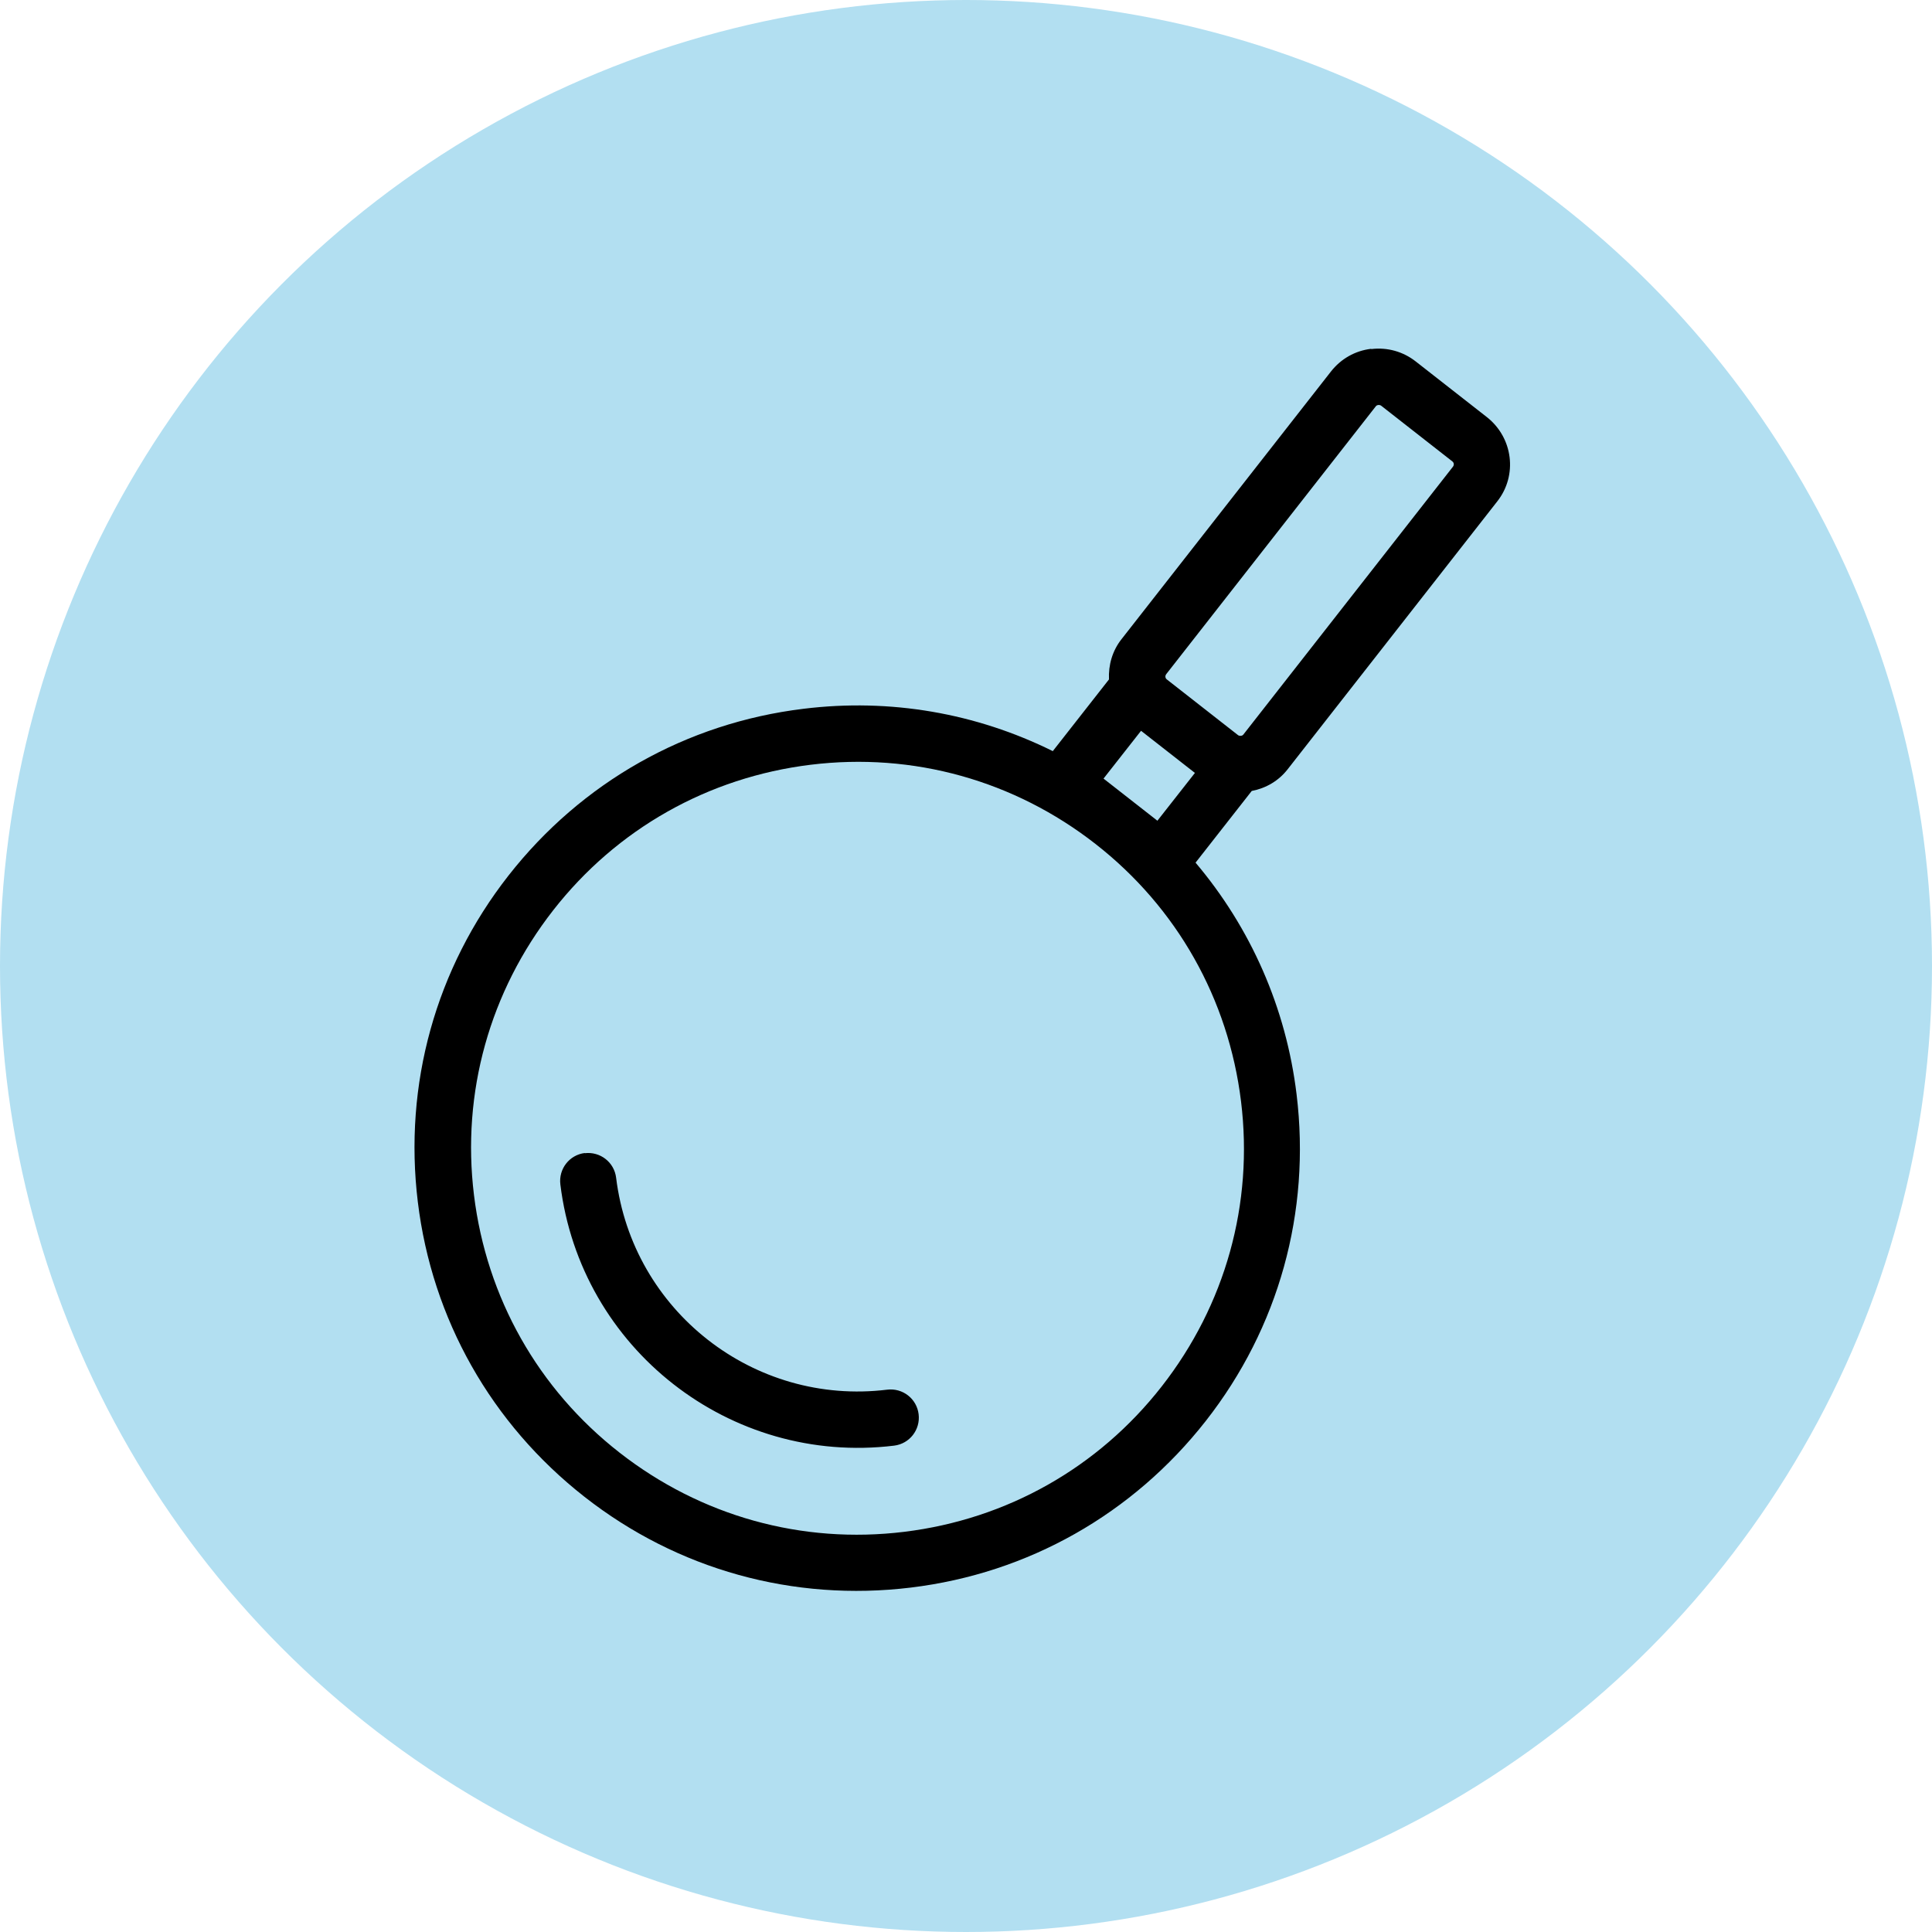
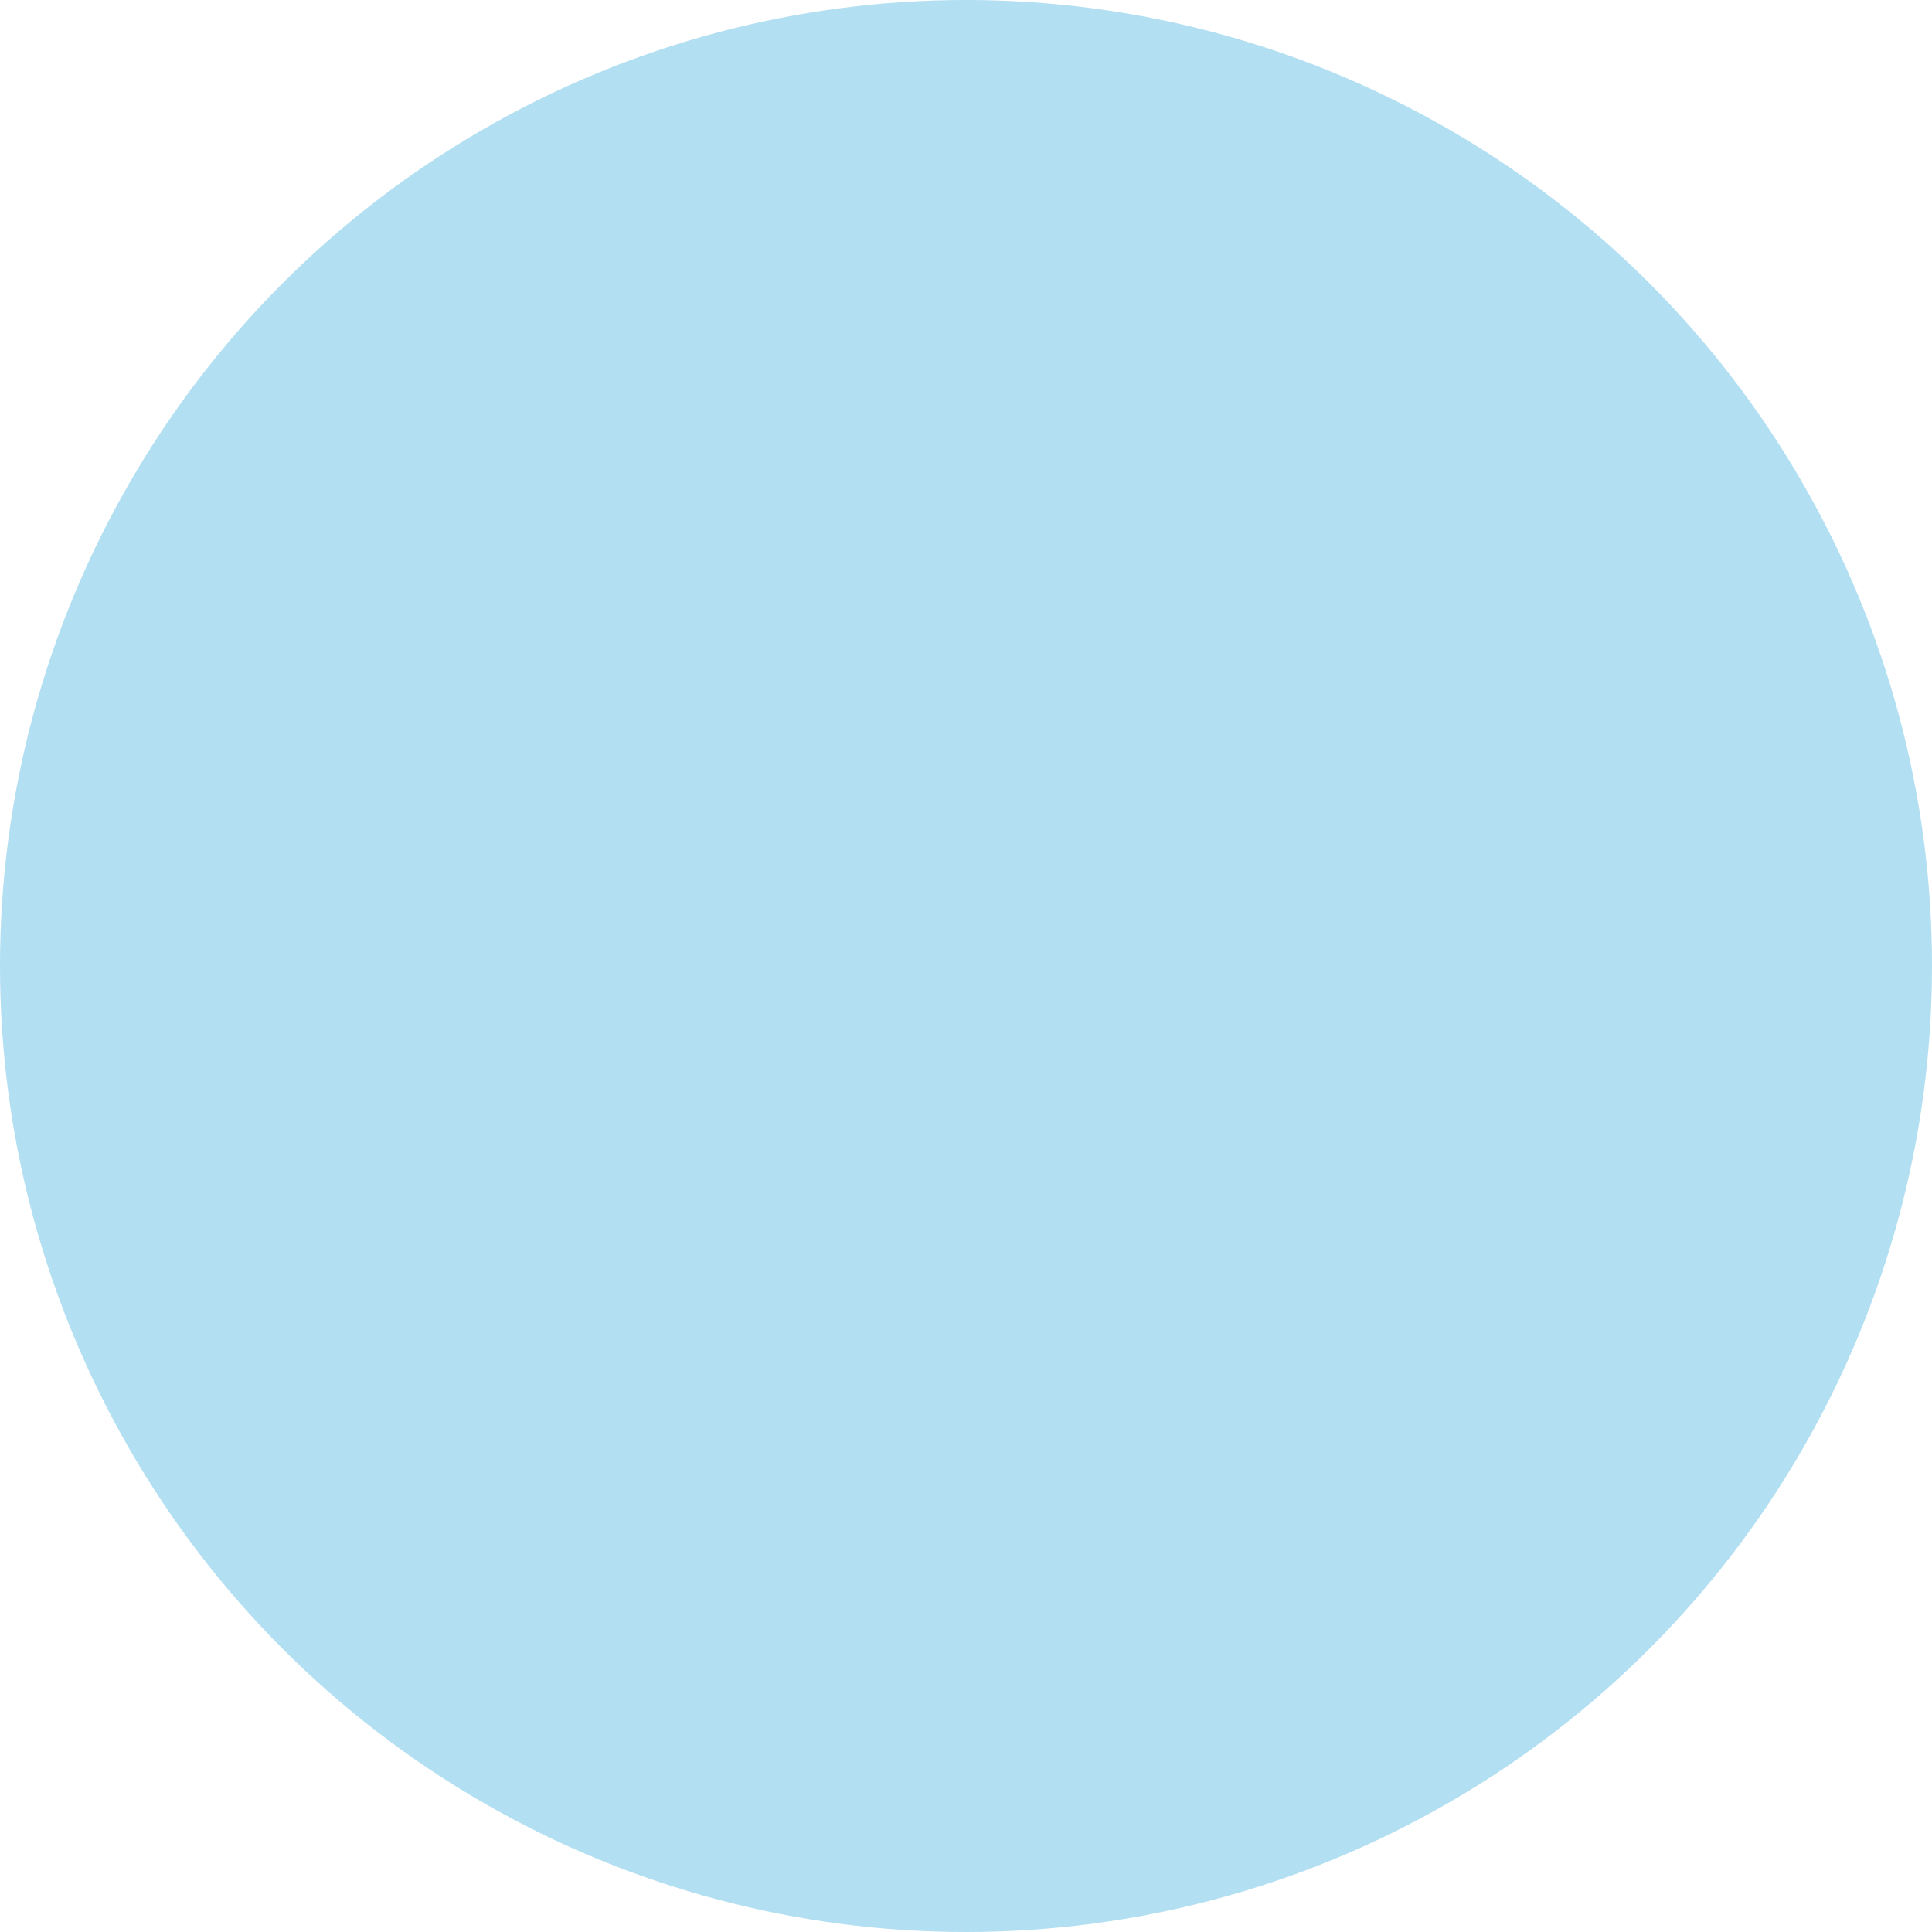
<svg xmlns="http://www.w3.org/2000/svg" id="Lager_2" data-name="Lager 2" viewBox="0 0 92.16 92.16">
  <defs>
    <style>
      .cls-1 {
        fill: #000;
      }

      .cls-1, .cls-2 {
        stroke-width: 0px;
      }

      .cls-2 {
        fill: #b2dff1;
      }
    </style>
  </defs>
  <g id="Lager_1-2" data-name="Lager 1">
    <circle class="cls-2" cx="46.08" cy="46.08" r="46.08" />
-     <path class="cls-1" d="M27.89,55.01c.74-.09,1.41.43,1.5,1.17.78,6.35,6.57,10.89,12.93,10.11.74-.09,1.41.43,1.5,1.17s-.43,1.41-1.17,1.5c-7.82.95-14.96-4.63-15.92-12.46-.09-.74.43-1.41,1.17-1.5ZM65.42,16.65c.76-.09,1.51.12,2.11.59l3.4,2.66c.62.49.99,1.18,1.08,1.91s-.1,1.49-.59,2.11h0l-10,12.78c-.43.55-1.03.9-1.71,1.03l-2.68,3.42c2.63,3.11,4.32,6.92,4.82,11.06.68,5.6-.85,11.13-4.33,15.57s-8.47,7.27-14.07,7.95c-5.6.68-11.13-.85-15.57-4.33-4.44-3.48-7.27-8.47-7.95-14.07-.68-5.6.85-11.13,4.33-15.57,3.48-4.44,8.47-7.27,14.07-7.95,4.14-.51,8.24.21,11.89,2.02l2.68-3.42c-.03-.69.16-1.36.59-1.91l10-12.78c.47-.6,1.15-.99,1.91-1.08ZM59.2,52.54c-.6-4.89-3.06-9.25-6.94-12.28h0c-3.88-3.03-8.7-4.38-13.59-3.78-4.89.6-9.25,3.06-12.28,6.94-3.03,3.88-4.38,8.7-3.78,13.59s3.06,9.25,6.94,12.28c3.88,3.03,8.7,4.38,13.59,3.78s9.25-3.06,12.28-6.94c3.03-3.88,4.38-8.7,3.78-13.59ZM55.21,39.15l1.79-2.28-2.57-2.01-1.79,2.28,2.57,2.01ZM65.63,19.38l-10,12.78c-.06.08-.05.19.03.25l3.4,2.66c.07.05.2.04.25-.03l10-12.78c.06-.08.05-.19-.03-.25l-3.4-2.66c-.07-.05-.2-.04-.25.03Z" />
  </g>
</svg>